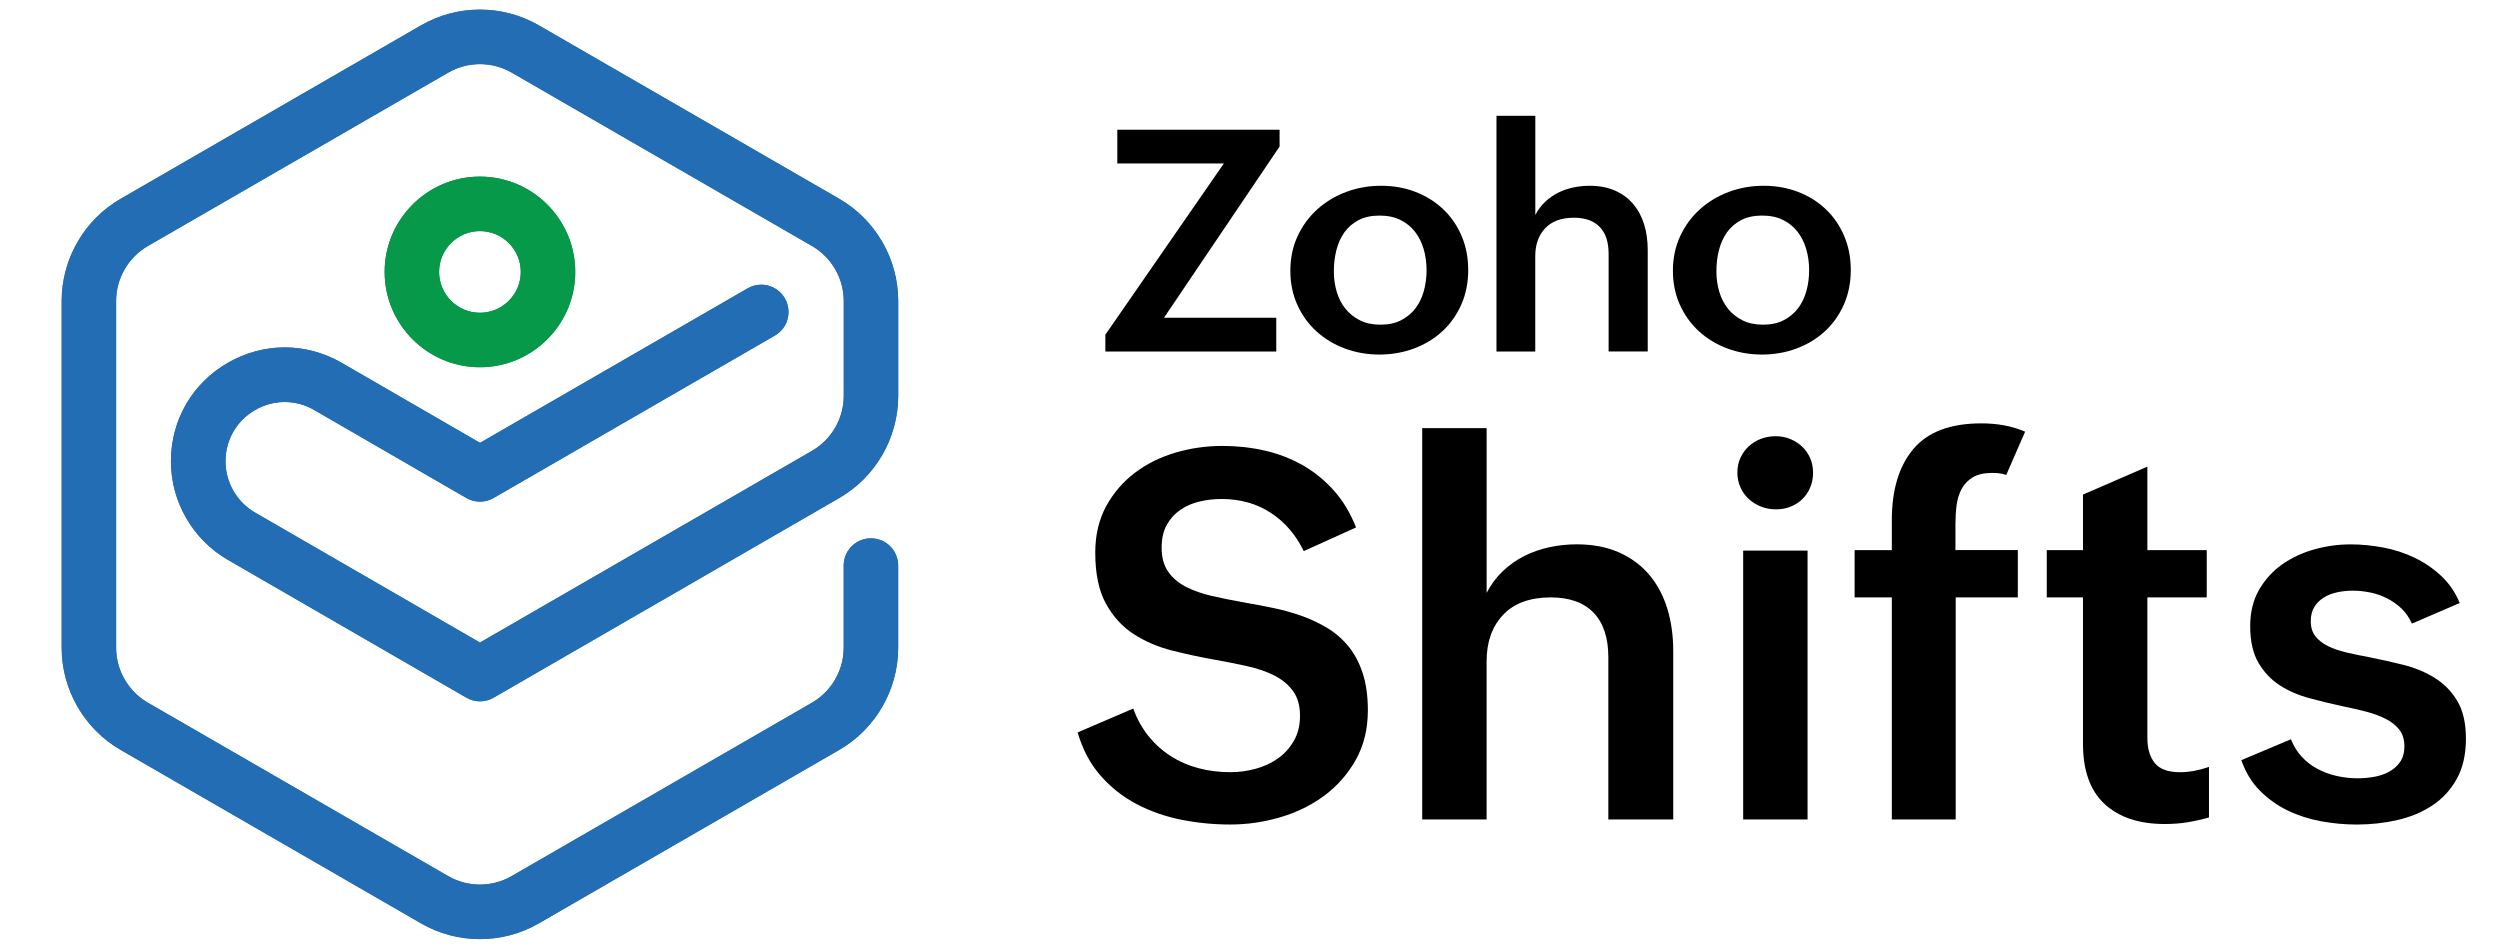
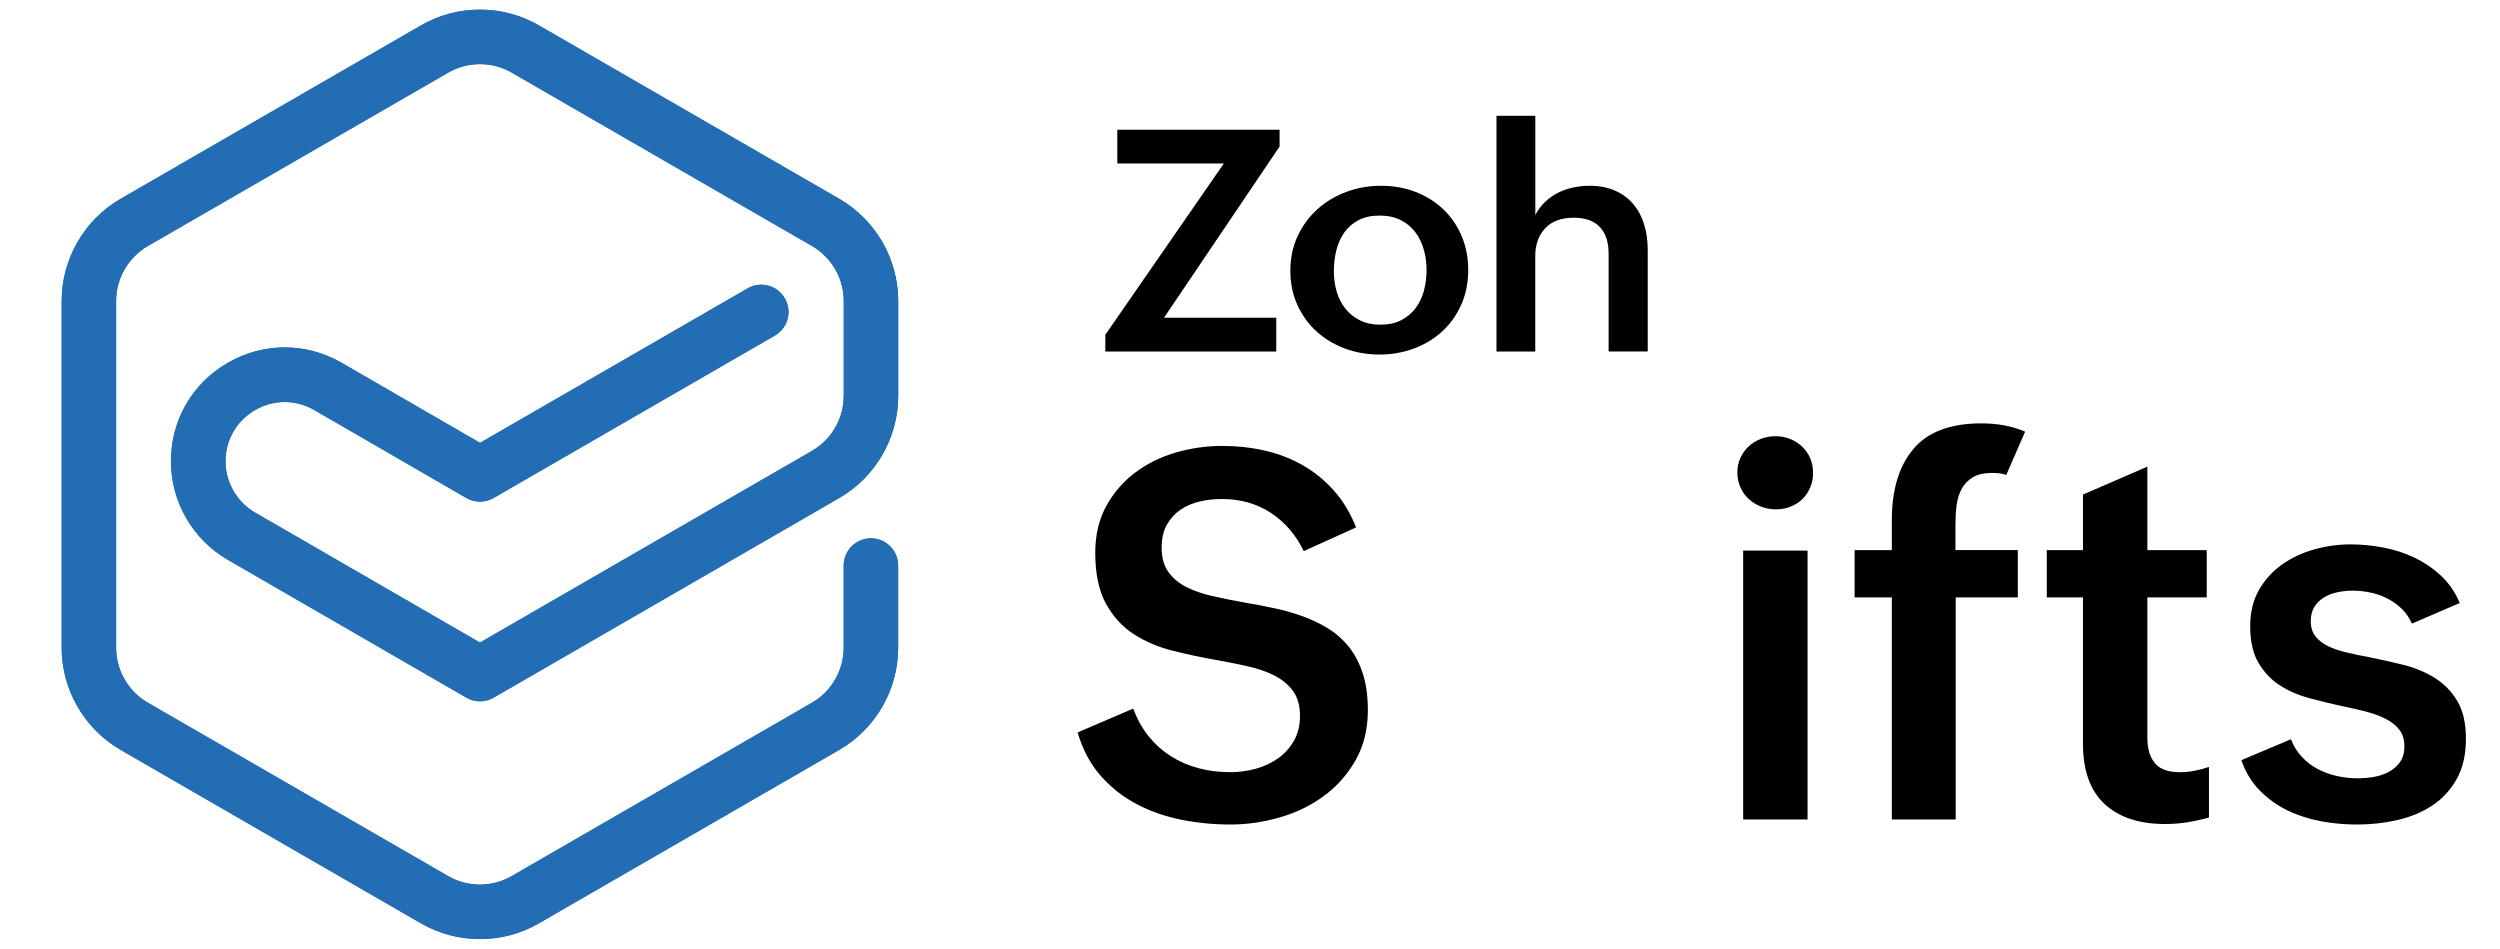
<svg xmlns="http://www.w3.org/2000/svg" version="1.1" id="Layer_1" x="0px" y="0px" viewBox="0 0 780 296" style="enable-background:new 0 0 780 296;" xml:space="preserve">
  <style type="text/css">
	.st0{fill:#FFFFFF;}
	.st1{fill:#089949;}
	.st2{fill:#059949;}
	.st3{fill:#226DB4;}
	.st4{fill:#236DB4;}
</style>
  <g>
    <g>
      <path d="M353.57,221.07c1.2,3.3,2.8,6.17,4.79,8.63c1.99,2.46,4.29,4.53,6.91,6.2c2.62,1.68,5.49,2.93,8.63,3.77    s6.46,1.25,9.97,1.25c2.67,0,5.3-0.35,7.89-1.06c2.59-0.71,4.9-1.78,6.94-3.22c2.04-1.44,3.7-3.27,4.98-5.49    c1.28-2.22,1.92-4.83,1.92-7.81c0-3.19-0.73-5.78-2.2-7.77c-1.47-1.99-3.41-3.6-5.85-4.83s-5.25-2.2-8.44-2.9    c-3.19-0.71-6.54-1.37-10.04-2c-4.45-0.78-8.89-1.74-13.34-2.86c-4.45-1.12-8.45-2.84-12.01-5.14c-3.56-2.3-6.45-5.47-8.67-9.5    c-2.22-4.03-3.33-9.34-3.33-15.93c0-5.49,1.14-10.32,3.41-14.48c2.28-4.16,5.27-7.64,8.98-10.44c3.71-2.8,7.94-4.89,12.67-6.28    c4.73-1.39,9.59-2.08,14.56-2.08c4.6,0,9.02,0.48,13.26,1.45c4.24,0.97,8.17,2.49,11.81,4.55c3.64,2.07,6.88,4.7,9.73,7.89    c2.85,3.19,5.17,7.04,6.95,11.54l-16.32,7.38c-2.46-5.07-5.89-9.05-10.28-11.93c-4.39-2.88-9.52-4.32-15.38-4.32    c-2.35,0-4.64,0.26-6.87,0.79c-2.22,0.52-4.21,1.39-5.96,2.59c-1.75,1.2-3.17,2.76-4.24,4.67c-1.07,1.91-1.61,4.28-1.61,7.1    c0,3.09,0.68,5.6,2.04,7.53c1.36,1.94,3.2,3.51,5.53,4.71c2.33,1.2,5.04,2.16,8.12,2.86c3.09,0.71,6.38,1.37,9.89,2    c3.03,0.52,6.08,1.1,9.14,1.73s6.03,1.45,8.91,2.47c2.88,1.02,5.57,2.29,8.08,3.81c2.51,1.52,4.71,3.43,6.59,5.73    c1.88,2.3,3.36,5.09,4.43,8.36c1.07,3.27,1.61,7.13,1.61,11.58c0,5.81-1.24,10.93-3.73,15.38c-2.49,4.45-5.74,8.17-9.77,11.18    c-4.03,3.01-8.62,5.27-13.77,6.79c-5.15,1.52-10.37,2.28-15.66,2.28c-5.18,0-10.27-0.5-15.26-1.49c-5-0.99-9.64-2.62-13.93-4.87    c-4.29-2.25-8.04-5.2-11.26-8.87c-3.22-3.66-5.61-8.16-7.18-13.5L353.57,221.07z" />
-       <path d="M443.74,133.58h20.09v51.4c1.36-2.62,3.05-4.88,5.06-6.79c2.01-1.91,4.24-3.48,6.67-4.71c2.43-1.23,5.05-2.14,7.85-2.75    c2.8-0.6,5.64-0.9,8.51-0.9c5.02,0,9.42,0.84,13.18,2.51c3.77,1.67,6.91,3.99,9.42,6.94c2.51,2.96,4.39,6.46,5.65,10.52    c1.26,4.05,1.88,8.49,1.88,13.3v52.58h-20.25v-50.61c0-6.07-1.53-10.7-4.59-13.89c-3.06-3.19-7.52-4.79-13.38-4.79    c-6.49,0-11.45,1.82-14.87,5.45c-3.43,3.64-5.14,8.46-5.14,14.48v49.36h-20.09V133.58z" />
      <path d="M542.06,147.47c0-1.67,0.31-3.2,0.94-4.59c0.63-1.39,1.49-2.59,2.59-3.61c1.1-1.02,2.37-1.8,3.81-2.35    c1.44-0.55,2.97-0.82,4.59-0.82c1.62,0,3.14,0.29,4.55,0.86c1.41,0.58,2.65,1.37,3.73,2.39c1.07,1.02,1.91,2.22,2.51,3.61    c0.6,1.39,0.9,2.92,0.9,4.59c0,1.62-0.3,3.14-0.9,4.55s-1.41,2.62-2.43,3.61c-1.02,1-2.24,1.78-3.65,2.35    c-1.41,0.58-2.96,0.86-4.63,0.86c-1.62,0-3.17-0.29-4.63-0.86c-1.46-0.58-2.75-1.37-3.85-2.39c-1.1-1.02-1.96-2.24-2.59-3.65    C542.38,150.6,542.06,149.09,542.06,147.47z M543.87,171.79h20.09v83.89h-20.09V171.79z" />
      <path d="M590.25,186.39h-11.61v-14.75h11.61v-9.34c0-9.52,2.25-16.94,6.75-22.25c4.5-5.31,11.56-7.96,21.19-7.96    c2.51,0,4.89,0.21,7.14,0.63c2.25,0.42,4.42,1.07,6.51,1.96l-5.89,13.5c-0.73-0.26-1.47-0.43-2.2-0.51    c-0.73-0.08-1.46-0.12-2.2-0.12c-2.51,0-4.53,0.46-6.04,1.37c-1.52,0.92-2.68,2.13-3.49,3.65c-0.81,1.52-1.33,3.23-1.57,5.14    c-0.24,1.91-0.35,3.88-0.35,5.92v8h19.46v14.75h-19.38v69.29h-19.93V186.39z" />
      <path d="M689.2,255.05c-2.2,0.63-4.42,1.12-6.67,1.49c-2.25,0.37-4.63,0.55-7.14,0.55c-8,0-14.26-2.08-18.75-6.24    c-4.5-4.16-6.75-10.42-6.75-18.79v-45.67h-11.3v-14.75h11.3v-17.34l20.09-8.71v26.05h18.52v14.75h-18.52v43.87    c0,3.3,0.77,5.9,2.31,7.81c1.54,1.91,4.17,2.86,7.89,2.86c1.41,0,2.89-0.14,4.43-0.43c1.54-0.29,3.07-0.69,4.59-1.22V255.05z" />
      <path d="M714.78,230.65c0.79,2.04,1.88,3.83,3.3,5.38c1.41,1.54,3.03,2.81,4.87,3.81c1.83,0.99,3.83,1.74,6,2.24    c2.17,0.5,4.38,0.75,6.63,0.75c1.62,0,3.29-0.14,5.02-0.43c1.73-0.29,3.3-0.81,4.71-1.57c1.41-0.76,2.58-1.78,3.49-3.06    c0.92-1.28,1.37-2.92,1.37-4.9c0-2.09-0.52-3.82-1.57-5.18c-1.05-1.36-2.47-2.5-4.28-3.41c-1.8-0.92-3.87-1.67-6.2-2.28    c-2.33-0.6-4.8-1.16-7.42-1.69c-3.35-0.73-6.74-1.56-10.16-2.47c-3.43-0.92-6.5-2.25-9.22-4c-2.72-1.75-4.94-4.09-6.67-7.02    c-1.73-2.93-2.59-6.75-2.59-11.46c0-4.34,0.91-8.11,2.75-11.3c1.83-3.19,4.22-5.83,7.18-7.93c2.96-2.09,6.3-3.66,10.04-4.71    c3.74-1.05,7.52-1.57,11.34-1.57c3.35,0,6.75,0.33,10.2,0.98c3.45,0.65,6.71,1.71,9.77,3.18c3.06,1.46,5.83,3.36,8.32,5.69    c2.48,2.33,4.41,5.14,5.77,8.44l-14.91,6.43c-0.84-1.88-1.94-3.46-3.3-4.75c-1.36-1.28-2.88-2.34-4.55-3.18    c-1.67-0.84-3.43-1.44-5.26-1.8c-1.83-0.37-3.61-0.55-5.34-0.55c-1.67,0-3.3,0.17-4.87,0.51c-1.57,0.34-2.97,0.89-4.2,1.65    c-1.23,0.76-2.21,1.74-2.94,2.94c-0.73,1.2-1.1,2.67-1.1,4.39c0,1.94,0.48,3.52,1.45,4.75c0.97,1.23,2.28,2.25,3.92,3.06    c1.65,0.81,3.6,1.48,5.85,2c2.25,0.52,4.63,1.02,7.14,1.49c3.45,0.68,6.96,1.46,10.51,2.35c3.56,0.89,6.79,2.22,9.69,4    s5.27,4.17,7.1,7.18c1.83,3.01,2.75,6.97,2.75,11.89c0,4.92-0.96,9.09-2.86,12.52c-1.91,3.43-4.45,6.19-7.61,8.28    c-3.17,2.09-6.79,3.61-10.87,4.55c-4.08,0.94-8.32,1.41-12.71,1.41c-3.71,0-7.43-0.34-11.14-1.02c-3.71-0.68-7.19-1.8-10.44-3.37    c-3.24-1.57-6.13-3.64-8.67-6.2c-2.54-2.56-4.46-5.73-5.77-9.5L714.78,230.65z" />
    </g>
    <g>
      <g>
        <path d="M344.87,104.43l36.97-53.42H348.6V40.47h50.63v5.25l-36.07,53.42h35.03v10.54h-53.32V104.43z" />
        <path d="M402.59,84.48c0-3.97,0.76-7.59,2.29-10.85c1.53-3.26,3.58-6.05,6.17-8.37c2.58-2.32,5.58-4.11,9-5.39     c3.42-1.28,7.04-1.91,10.85-1.91c3.84,0,7.42,0.64,10.73,1.91c3.31,1.28,6.18,3.07,8.63,5.39s4.36,5.09,5.74,8.32     c1.39,3.23,2.08,6.78,2.08,10.66c0,3.97-0.73,7.58-2.17,10.83c-1.45,3.25-3.43,6.02-5.93,8.32c-2.51,2.3-5.44,4.08-8.82,5.34     c-3.37,1.26-6.97,1.89-10.78,1.89c-3.84,0-7.46-0.64-10.85-1.91c-3.39-1.28-6.33-3.06-8.84-5.37c-2.51-2.3-4.48-5.05-5.93-8.25     C403.31,91.89,402.59,88.35,402.59,84.48z M430.71,101.3c2.52,0,4.69-0.47,6.5-1.42c1.81-0.95,3.3-2.2,4.47-3.76     c1.17-1.56,2.03-3.36,2.58-5.41c0.55-2.05,0.83-4.18,0.83-6.38c0-2.33-0.3-4.53-0.9-6.59c-0.6-2.06-1.51-3.88-2.72-5.44     c-1.21-1.56-2.73-2.79-4.56-3.69c-1.83-0.9-3.99-1.35-6.48-1.35c-2.55,0-4.74,0.47-6.55,1.42c-1.81,0.95-3.29,2.21-4.42,3.81     c-1.13,1.59-1.97,3.44-2.5,5.53c-0.54,2.1-0.8,4.31-0.8,6.64c0,2.24,0.3,4.37,0.9,6.38s1.5,3.78,2.72,5.29     c1.21,1.51,2.73,2.72,4.54,3.62C426.12,100.86,428.25,101.3,430.71,101.3z" />
        <path d="M466.92,36.12h12.1v30.96c0.82-1.58,1.83-2.94,3.05-4.09c1.21-1.15,2.55-2.1,4.02-2.84c1.46-0.74,3.04-1.29,4.73-1.65     c1.69-0.36,3.4-0.54,5.13-0.54c3.03,0,5.67,0.5,7.94,1.51c2.27,1.01,4.16,2.4,5.67,4.18c1.51,1.78,2.65,3.89,3.4,6.33     c0.76,2.44,1.13,5.11,1.13,8.01v31.67h-12.2V79.18c0-3.66-0.92-6.45-2.77-8.37s-4.53-2.88-8.06-2.88c-3.91,0-6.89,1.09-8.96,3.29     s-3.1,5.1-3.1,8.72v29.73h-12.1V36.12z" />
-         <path d="M521.95,84.48c0-3.97,0.76-7.59,2.29-10.85c1.53-3.26,3.58-6.05,6.17-8.37c2.58-2.32,5.58-4.11,9-5.39     c3.42-1.28,7.04-1.91,10.85-1.91c3.84,0,7.42,0.64,10.73,1.91c3.31,1.28,6.18,3.07,8.63,5.39s4.36,5.09,5.74,8.32     c1.39,3.23,2.08,6.78,2.08,10.66c0,3.97-0.73,7.58-2.17,10.83c-1.45,3.25-3.43,6.02-5.93,8.32c-2.51,2.3-5.44,4.08-8.82,5.34     c-3.37,1.26-6.97,1.89-10.78,1.89c-3.84,0-7.46-0.64-10.85-1.91c-3.39-1.28-6.33-3.06-8.84-5.37c-2.51-2.3-4.48-5.05-5.93-8.25     C522.67,91.89,521.95,88.35,521.95,84.48z M550.07,101.3c2.52,0,4.69-0.47,6.5-1.42c1.81-0.95,3.3-2.2,4.47-3.76     c1.17-1.56,2.03-3.36,2.58-5.41c0.55-2.05,0.83-4.18,0.83-6.38c0-2.33-0.3-4.53-0.9-6.59c-0.6-2.06-1.51-3.88-2.72-5.44     c-1.21-1.56-2.73-2.79-4.56-3.69c-1.83-0.9-3.99-1.35-6.48-1.35c-2.55,0-4.74,0.47-6.55,1.42c-1.81,0.95-3.29,2.21-4.42,3.81     c-1.13,1.59-1.97,3.44-2.5,5.53c-0.54,2.1-0.8,4.31-0.8,6.64c0,2.24,0.3,4.37,0.9,6.38s1.5,3.78,2.72,5.29     c1.21,1.51,2.73,2.72,4.54,3.62C545.48,100.86,547.62,101.3,550.07,101.3z" />
      </g>
    </g>
  </g>
  <g>
    <g>
      <g>
-         <path class="st1" d="M149.74,114.58c-16.4,0-29.74-13.34-29.74-29.74s13.34-29.74,29.74-29.74s29.74,13.34,29.74,29.74     S166.13,114.58,149.74,114.58z M149.74,72.1c-7.02,0-12.74,5.72-12.74,12.74s5.72,12.74,12.74,12.74     c7.02,0,12.74-5.72,12.74-12.74S156.76,72.1,149.74,72.1z" />
-       </g>
+         </g>
      <g>
-         <path class="st2" d="M149.74,114.58c-16.4,0-29.74-13.34-29.74-29.74s13.34-29.74,29.74-29.74s29.74,13.34,29.74,29.74     S166.13,114.58,149.74,114.58z M149.74,72.1c-7.02,0-12.74,5.72-12.74,12.74s5.72,12.74,12.74,12.74     c7.02,0,12.74-5.72,12.74-12.74S156.76,72.1,149.74,72.1z" />
-       </g>
+         </g>
    </g>
    <g>
      <g>
        <path class="st3" d="M149.74,293c-6.37,0-12.74-1.64-18.41-4.93l-93.68-54.09c-11.36-6.57-18.41-18.78-18.41-31.89V93.91     c0-13.11,7.05-25.35,18.41-31.89l93.68-54.09c11.36-6.57,25.46-6.57,36.82,0l93.68,54.09c11.36,6.57,18.41,18.78,18.41,31.89     v29.59c0,13.11-7.05,25.35-18.41,31.89l-107.82,62.28c-2.63,1.53-5.89,1.53-8.5,0l-74.45-43.02     c-10.93-6.32-17.73-18.1-17.73-30.73c0-12.83,6.63-24.33,17.76-30.73c11.1-6.4,24.38-6.4,35.49,0l43.19,24.98l83.49-48.2     c4.08-2.35,9.26-0.96,11.61,3.12c2.35,4.08,0.96,9.26-3.12,11.61l-87.74,50.67c-2.63,1.53-5.89,1.53-8.52,0l-47.44-27.44     c-5.78-3.34-12.69-3.34-18.46,0c-5.78,3.34-9.23,9.32-9.23,16c0,6.57,3.54,12.72,9.23,16l70.15,40.55l103.6-59.81     c6.12-3.54,9.91-10.11,9.91-17.16V93.91c0-7.05-3.79-13.62-9.91-17.16l-93.68-54.09c-6.12-3.54-13.71-3.54-19.82,0L46.14,76.75     c-6.12,3.54-9.91,10.11-9.91,17.16v108.18c0,7.05,3.79,13.62,9.91,17.16l93.68,54.09c6.12,3.54,13.71,3.54,19.82,0l93.68-54.09     c6.12-3.54,9.91-10.11,9.91-17.16v-25.63c0-4.7,3.79-8.5,8.5-8.5c4.7,0,8.5,3.79,8.5,8.5v25.63c0,13.11-7.05,25.35-18.41,31.89     l-93.68,54.09C162.48,291.36,156.11,293,149.74,293z" />
      </g>
      <g>
        <path class="st4" d="M149.74,293c-6.37,0-12.74-1.64-18.41-4.93l-93.68-54.09c-11.36-6.57-18.41-18.78-18.41-31.89V93.91     c0-13.11,7.05-25.35,18.41-31.89l93.68-54.09c11.36-6.57,25.46-6.57,36.82,0l93.68,54.09c11.36,6.57,18.41,18.78,18.41,31.89     v29.59c0,13.11-7.05,25.35-18.41,31.89l-107.82,62.28c-2.63,1.53-5.89,1.53-8.5,0l-74.45-43.02     c-10.93-6.32-17.73-18.1-17.73-30.73c0-12.83,6.63-24.33,17.76-30.73c11.1-6.4,24.38-6.4,35.49,0l43.19,24.98l83.49-48.2     c4.08-2.35,9.26-0.96,11.61,3.12c2.35,4.08,0.96,9.26-3.12,11.61l-87.74,50.67c-2.63,1.53-5.89,1.53-8.52,0l-47.44-27.44     c-5.78-3.34-12.69-3.34-18.46,0c-5.78,3.34-9.23,9.32-9.23,16c0,6.57,3.54,12.72,9.23,16l70.15,40.55l103.6-59.81     c6.12-3.54,9.91-10.11,9.91-17.16V93.91c0-7.05-3.79-13.62-9.91-17.16l-93.68-54.09c-6.12-3.54-13.71-3.54-19.82,0L46.14,76.75     c-6.12,3.54-9.91,10.11-9.91,17.16v108.18c0,7.05,3.79,13.62,9.91,17.16l93.68,54.09c6.12,3.54,13.71,3.54,19.82,0l93.68-54.09     c6.12-3.54,9.91-10.11,9.91-17.16v-25.63c0-4.7,3.79-8.5,8.5-8.5c4.7,0,8.5,3.79,8.5,8.5v25.63c0,13.11-7.05,25.35-18.41,31.89     l-93.68,54.09C162.48,291.36,156.11,293,149.74,293z" />
      </g>
    </g>
  </g>
</svg>